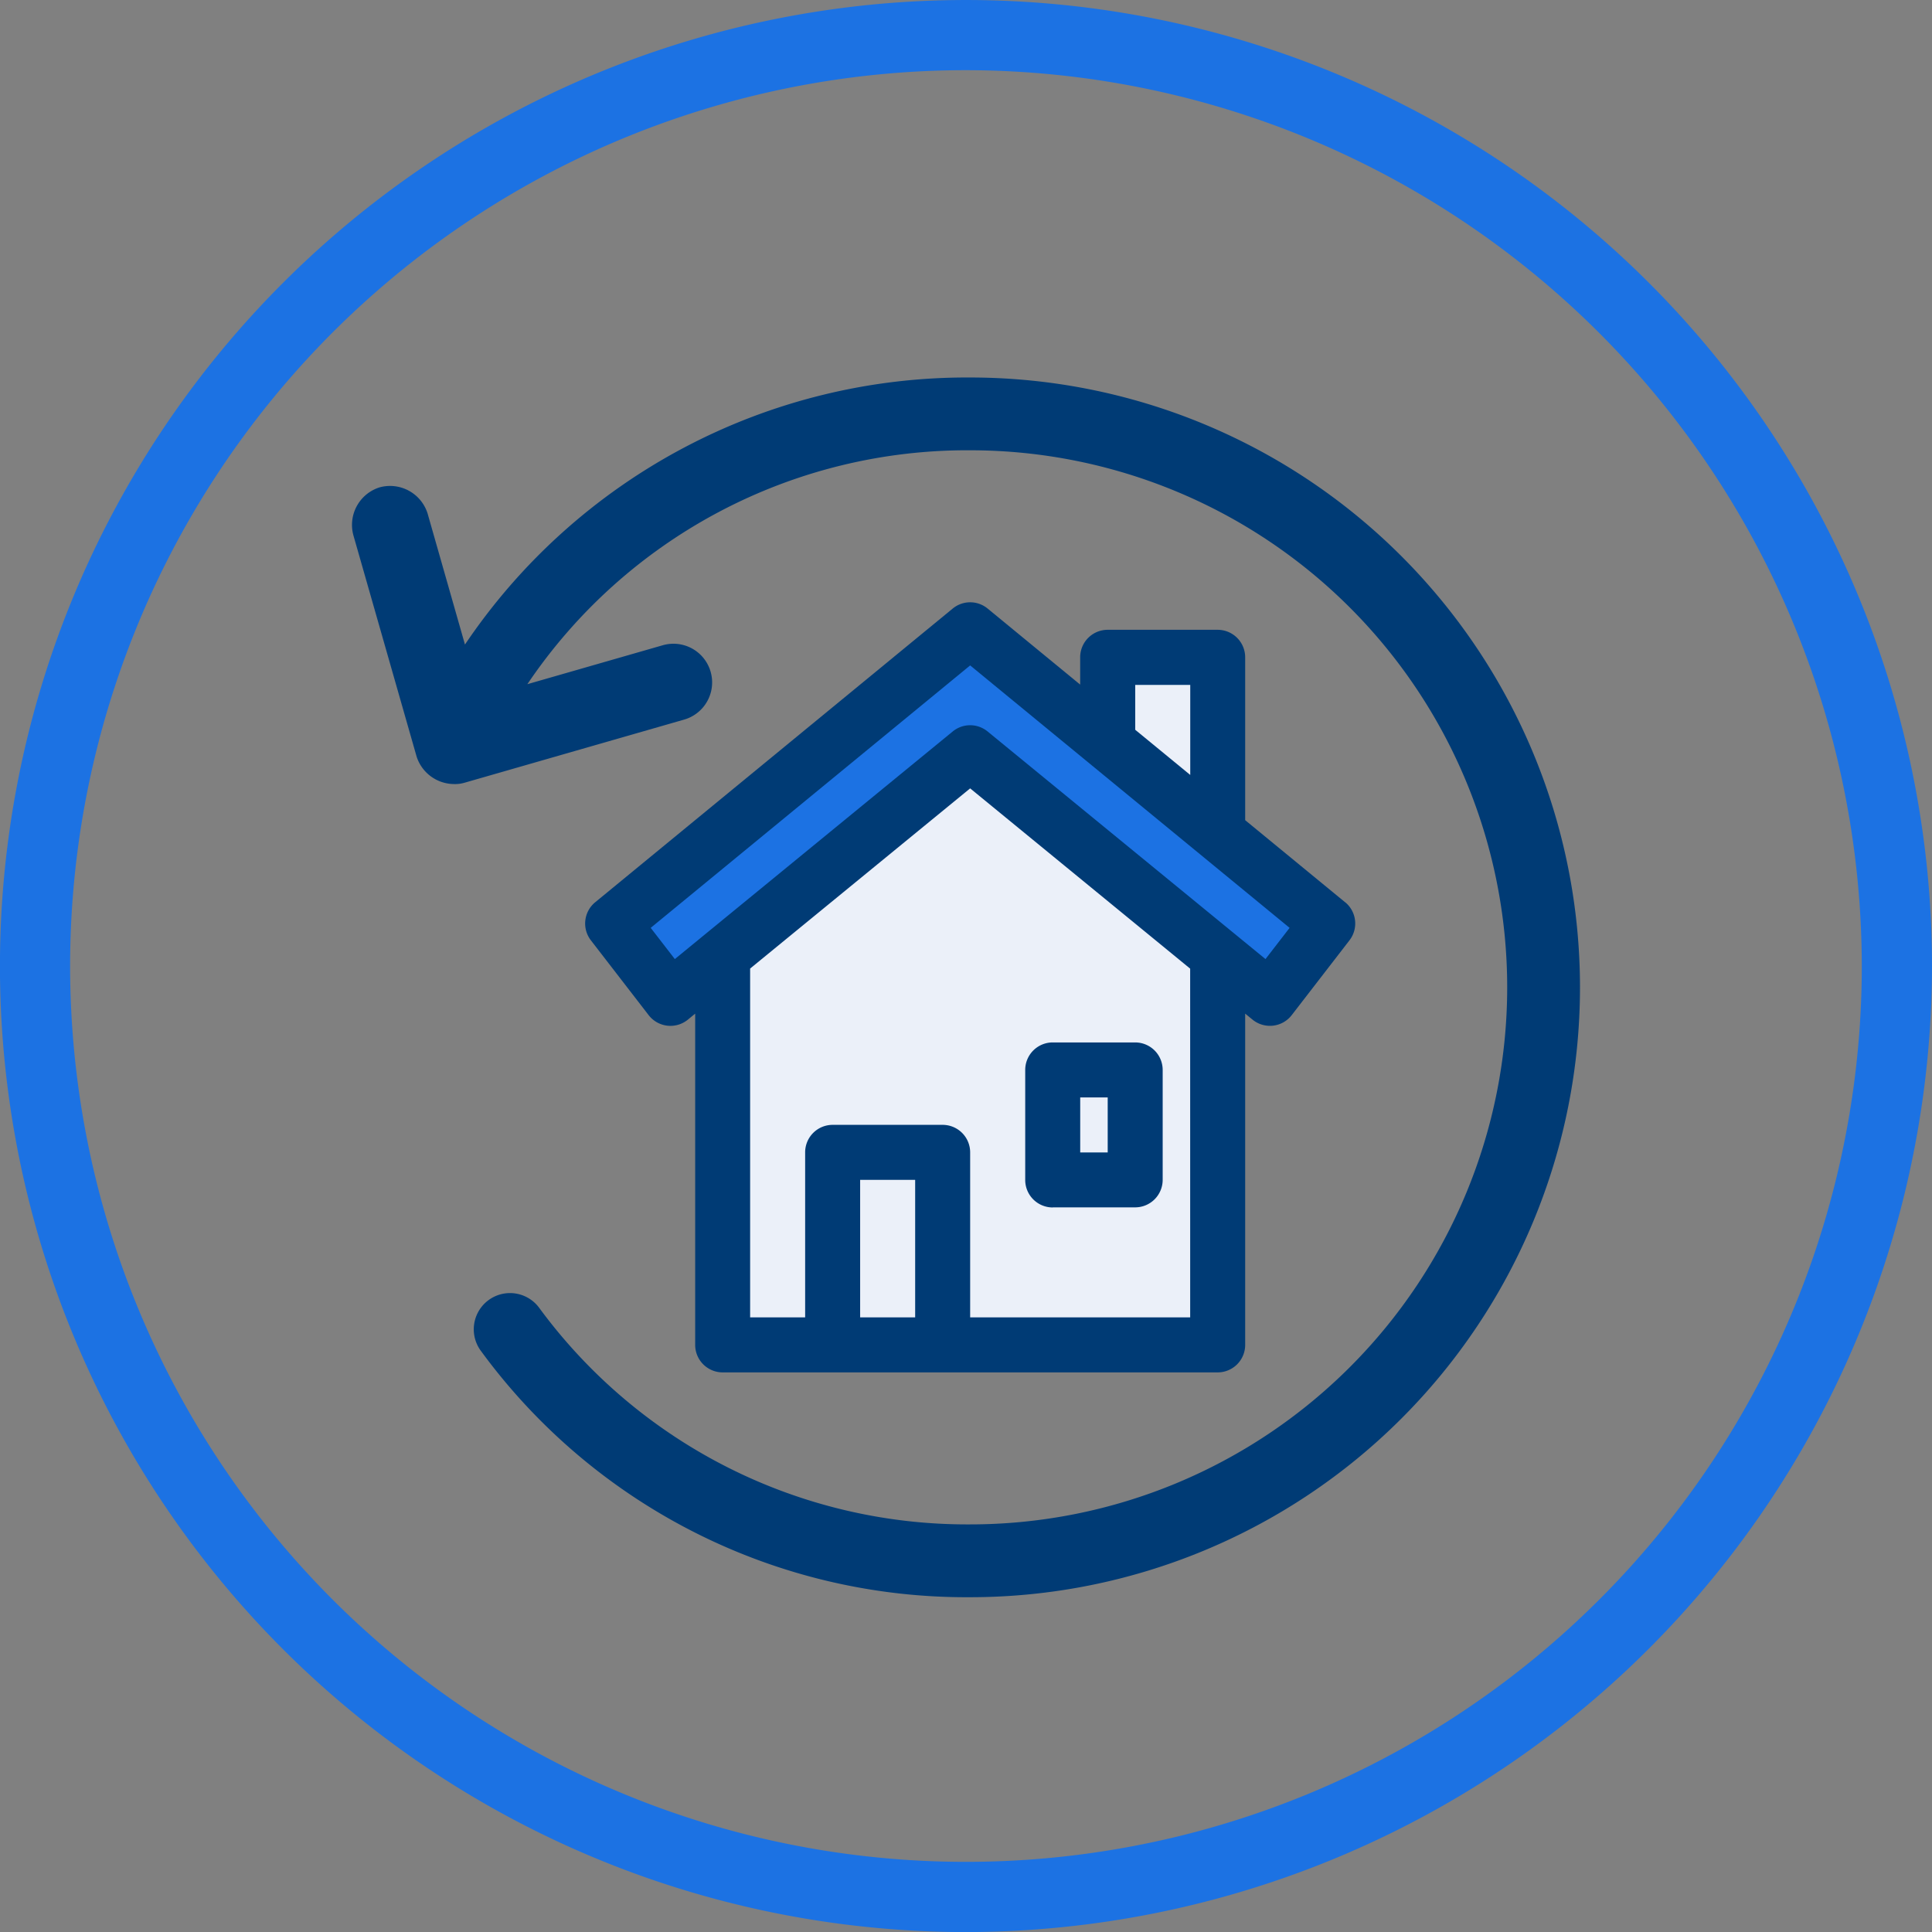
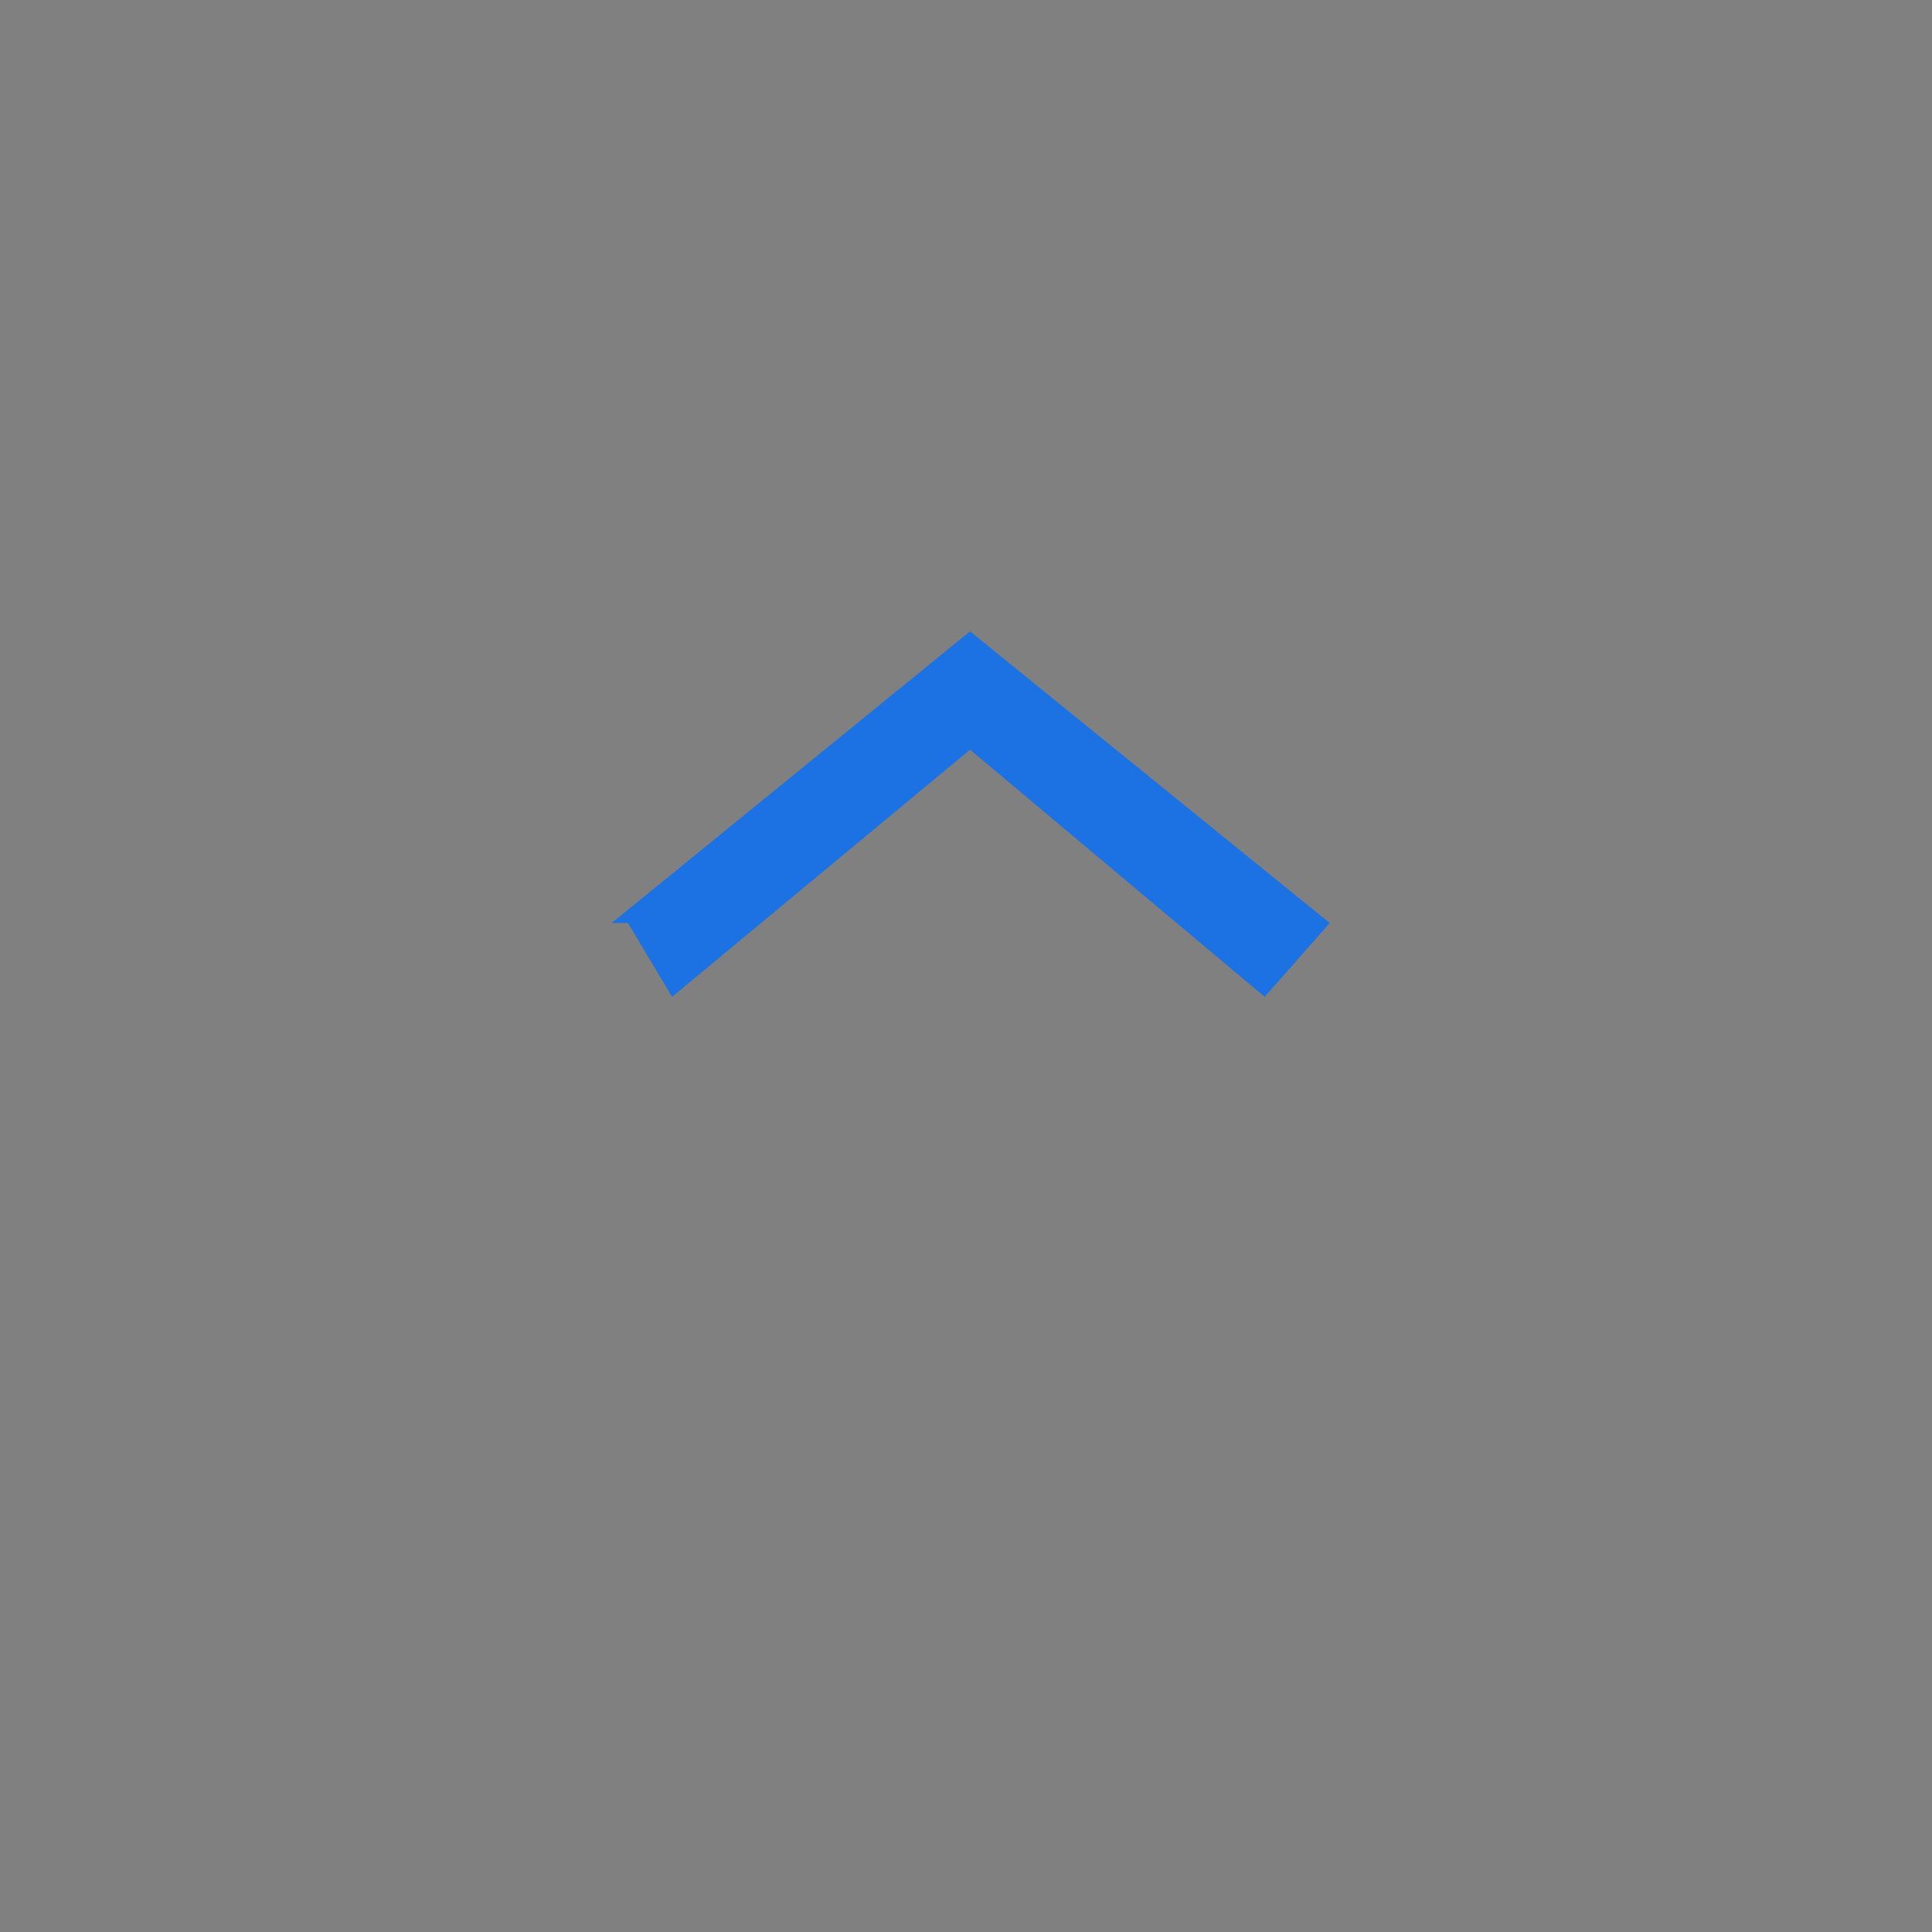
<svg xmlns="http://www.w3.org/2000/svg" width="90.67" height="90.673" viewBox="0 0 90.67 90.673">
  <rect x="0" y="0" width="90.67" height="90.673" fill="#808080" stroke="none" />
  <defs>
    <clipPath id="clip-path">
-       <rect id="Rectangle_507" data-name="Rectangle 507" width="57.629" height="57.242" fill="#003b75" />
-     </clipPath>
+       </clipPath>
  </defs>
  <g id="Group_8792" data-name="Group 8792" transform="translate(-1779.109 -60.963)">
    <g id="Group_8790" data-name="Group 8790" transform="translate(1795.631 78.679)">
      <g id="Group_8789" data-name="Group 8789" transform="translate(17.856 13.134)">
-         <path id="Path_13774" data-name="Path 13774" d="M-21205.605-13767.776v18.512h23.406v-18.512s.686-14.131,0-14.131h-5.457s.006,7.288-.611,7.31-8.187-4.115-8.187-4.115Z" transform="translate(21205.605 13781.907)" fill="#ebf0f9" />
-       </g>
+         </g>
      <g id="Group_8788" data-name="Group 8788" transform="translate(-0.001 0)">
        <path id="Path_13773" data-name="Path 13773" d="M-21210.041-13769.337l2.068,3.465,13.984-11.6,13.828,11.6,3.051-3.465-16.879-13.688-16.82,13.688Z" transform="translate(21222.992 13794.939)" fill="#1c72e3" />
        <g id="Group_8787" data-name="Group 8787" clip-path="url(#clip-path)">
          <path id="Path_13770" data-name="Path 13770" d="M29.008,0A28.4,28.4,0,0,0,5.3,12.533L3.546,6.382A1.847,1.847,0,0,0,1.29,5.157,1.847,1.847,0,0,0,.066,7.413L3.031,17.791a1.858,1.858,0,0,0,1.741,1.289,1.6,1.6,0,0,0,.515-.064L15.6,16.051a1.815,1.815,0,0,0-1.031-3.481l-6.34,1.823A24.887,24.887,0,0,1,29.008,3.416a25.2,25.2,0,0,1,0,50.409A24.92,24.92,0,0,1,8.768,43.64,1.7,1.7,0,1,0,6.061,45.7,28.217,28.217,0,0,0,29.008,57.242,28.621,28.621,0,0,0,29.008,0" transform="translate(0)" fill="#003b75" />
          <path id="Path_13771" data-name="Path 13771" d="M52.638,30.445l-4.691-3.853V18.949a1.291,1.291,0,0,0-1.291-1.291H41.493a1.29,1.29,0,0,0-1.29,1.291V20.23L35.86,16.661a1.289,1.289,0,0,0-1.639,0L17.442,30.445a1.292,1.292,0,0,0-.2,1.788l2.711,3.511a1.292,1.292,0,0,0,1.811.232l.03-.024.341-.28V51.217a1.291,1.291,0,0,0,1.291,1.291H46.656a1.291,1.291,0,0,0,1.291-1.291V35.671l.342.28a1.292,1.292,0,0,0,.82.293,1.2,1.2,0,0,0,.144-.008,1.289,1.289,0,0,0,.877-.493l2.711-3.511a1.292,1.292,0,0,0-.2-1.788m-9.854-10.2h2.582V24.47l-2.582-2.12ZM29.877,43.472h2.582v6.454H29.877Zm15.489,6.454H35.04V42.182a1.291,1.291,0,0,0-1.291-1.291H28.586a1.29,1.29,0,0,0-1.29,1.291v7.744H24.714V33.556L35.04,25.1l10.325,8.46ZM48.9,33.111,35.858,22.429a1.29,1.29,0,0,0-1.636,0L21.18,33.111l-1.132-1.465L35.04,19.329,50.032,31.646Z" transform="translate(-6.031 -5.817)" fill="#003b75" />
-           <path id="Path_13772" data-name="Path 13772" d="M50.3,56.149H54.17a1.291,1.291,0,0,0,1.291-1.291V49.7a1.291,1.291,0,0,0-1.291-1.291H50.3a1.291,1.291,0,0,0-1.29,1.291v5.163a1.291,1.291,0,0,0,1.29,1.291m1.291-5.163h1.29v2.582h-1.29Z" transform="translate(-17.417 -17.203)" fill="#003b75" />
        </g>
      </g>
    </g>
-     <path id="Path_13742" data-name="Path 13742" d="M45.335,90.673A45.336,45.336,0,1,1,90.67,45.335,45.387,45.387,0,0,1,45.335,90.673m0-87.379A42.042,42.042,0,1,0,87.375,45.335,42.088,42.088,0,0,0,45.335,3.294" transform="translate(1779.109 60.963)" fill="#1c72e3" />
    <rect id="Rectangle_500" data-name="Rectangle 500" width="47.813" height="47.814" transform="translate(1800.537 82.445)" fill="none" />
  </g>
</svg>